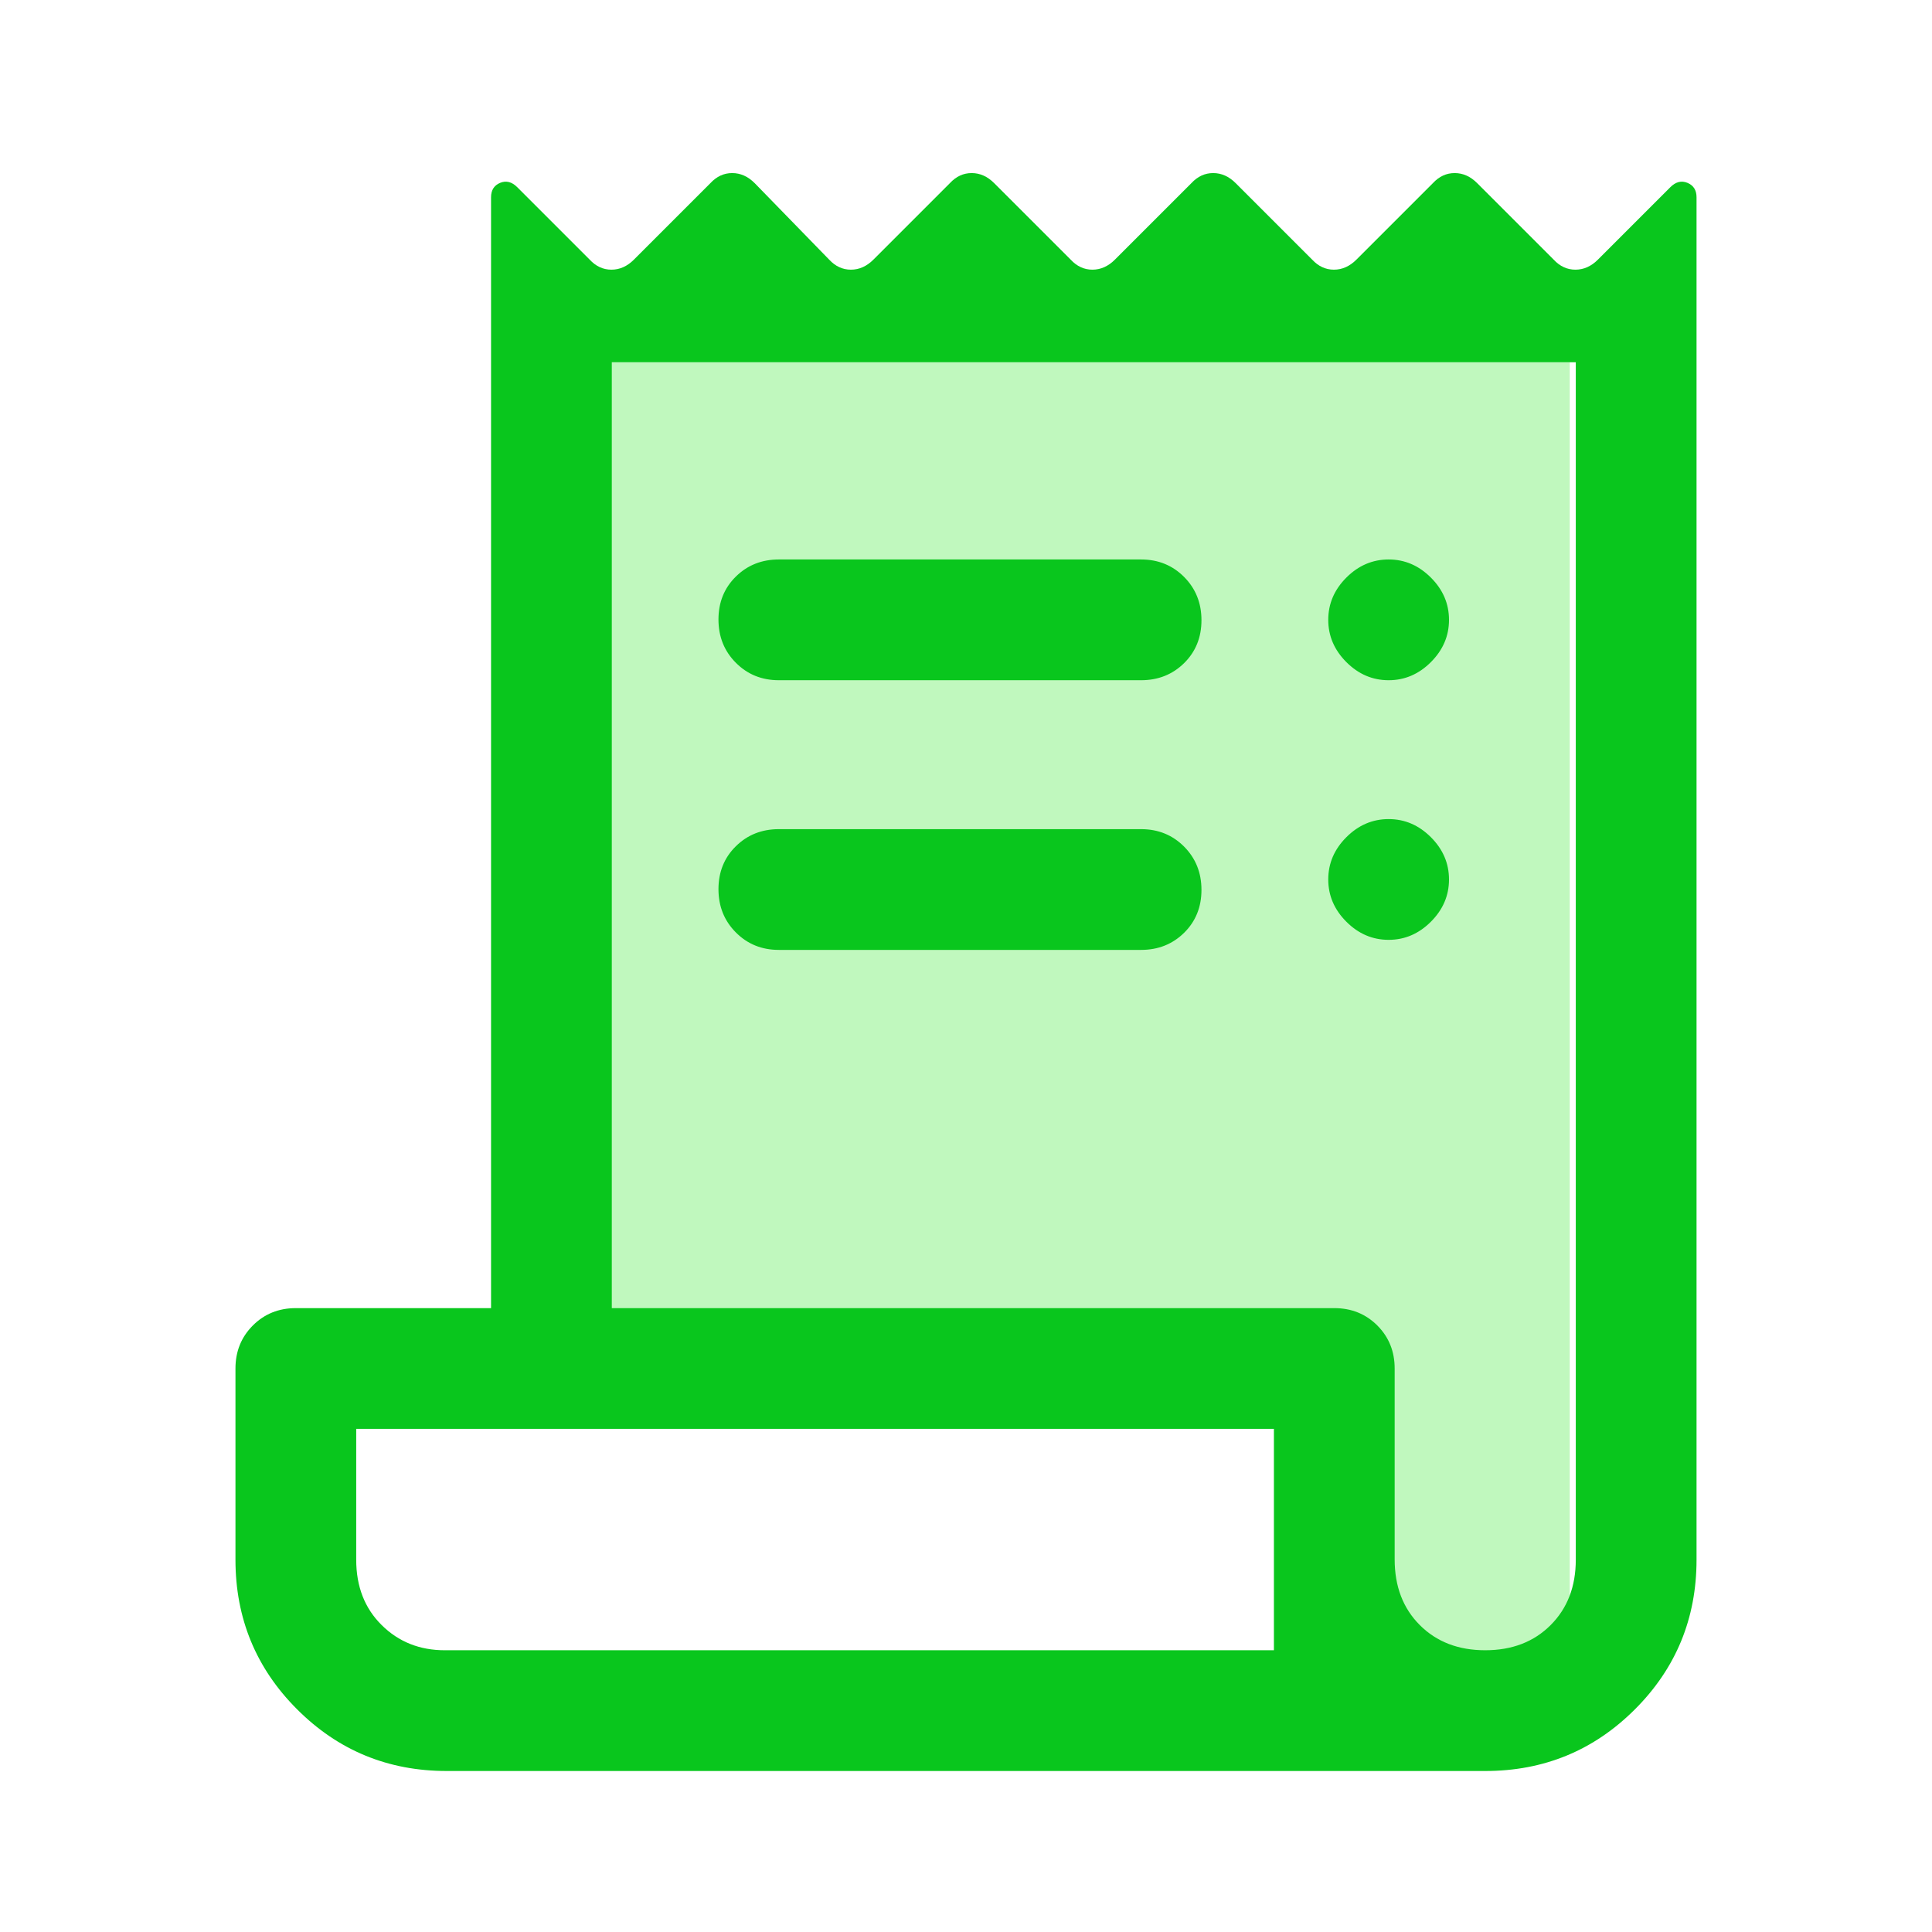
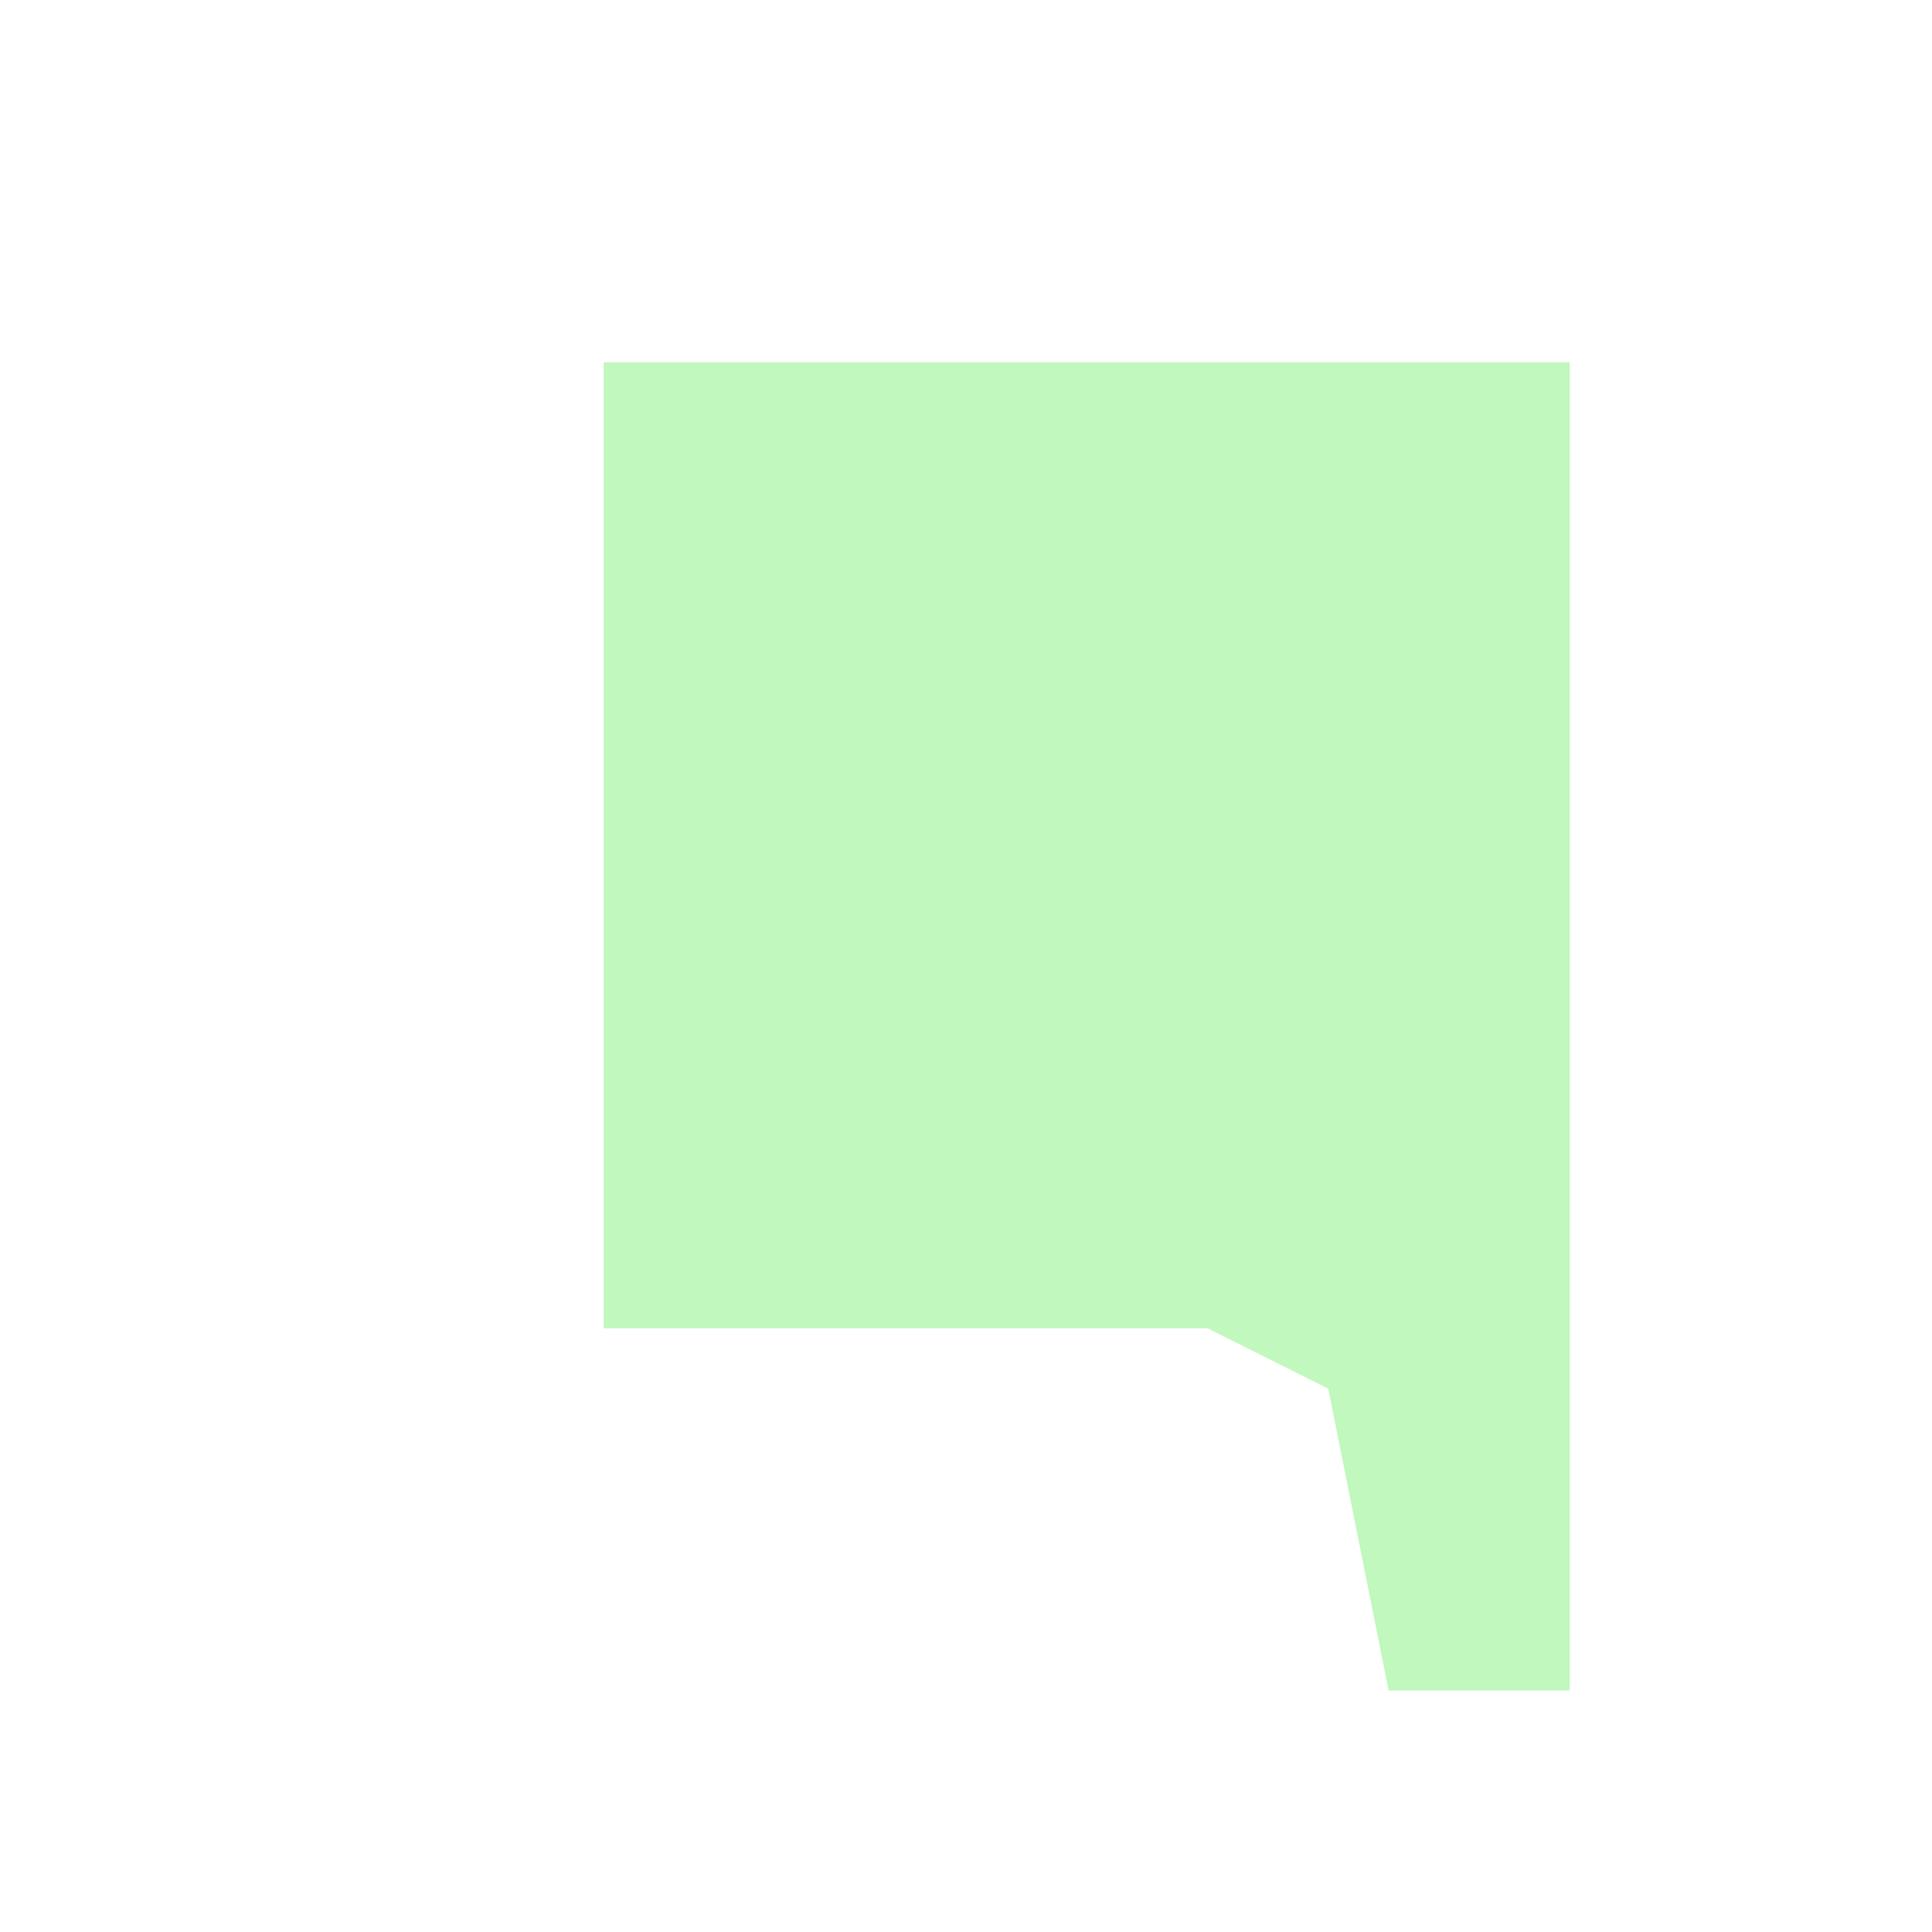
<svg xmlns="http://www.w3.org/2000/svg" width="48" height="48" viewBox="0 0 48 48" fill="none">
  <path d="M15 33V9H39V42H34.5L33 34.5L30 33H15Z" fill="#C0F8BE" />
  <mask id="mask0_5359_866" style="mask-type:alpha" maskUnits="userSpaceOnUse" x="0" y="0" width="48" height="48">
-     <rect width="48" height="48" fill="#D9D9D9" />
-   </mask>
+     </mask>
  <g mask="url(#mask0_5359_866)">
-     <path d="M11.1 44C9.642 44 8.402 43.489 7.382 42.468C6.361 41.448 5.85 40.208 5.85 38.75V34C5.85 33.575 5.994 33.219 6.282 32.931C6.569 32.644 6.925 32.5 7.35 32.5H12.2V4.9C12.2 4.725 12.275 4.606 12.425 4.543C12.575 4.481 12.717 4.517 12.85 4.65L14.65 6.45C14.805 6.617 14.985 6.7 15.191 6.7C15.397 6.7 15.583 6.617 15.75 6.45L17.65 4.55C17.805 4.383 17.985 4.3 18.191 4.3C18.397 4.3 18.583 4.383 18.75 4.55L20.6 6.45C20.755 6.617 20.935 6.7 21.141 6.7C21.347 6.7 21.533 6.617 21.7 6.45L23.6 4.55C23.755 4.383 23.935 4.3 24.141 4.3C24.347 4.3 24.533 4.383 24.7 4.55L26.6 6.45C26.755 6.617 26.935 6.7 27.141 6.7C27.347 6.7 27.533 6.617 27.7 6.45L29.6 4.55C29.755 4.383 29.935 4.3 30.141 4.3C30.347 4.3 30.533 4.383 30.7 4.55L32.6 6.45C32.755 6.617 32.935 6.7 33.141 6.7C33.347 6.7 33.533 6.617 33.7 6.45L35.6 4.55C35.755 4.383 35.935 4.3 36.141 4.3C36.347 4.3 36.533 4.383 36.7 4.55L38.6 6.45C38.755 6.617 38.935 6.7 39.141 6.7C39.347 6.7 39.533 6.617 39.7 6.45L41.5 4.65C41.633 4.517 41.775 4.481 41.925 4.543C42.075 4.606 42.15 4.725 42.15 4.9V38.75C42.15 40.208 41.64 41.448 40.619 42.468C39.598 43.489 38.358 44 36.9 44H11.1ZM36.9 41C37.567 41 38.108 40.792 38.525 40.375C38.942 39.958 39.15 39.417 39.15 38.75V9H15.2V32.5H33.15C33.575 32.5 33.931 32.644 34.219 32.931C34.506 33.219 34.65 33.575 34.65 34V38.742C34.65 39.414 34.858 39.958 35.275 40.375C35.692 40.792 36.233 41 36.9 41ZM19.35 13.9H28.35C28.775 13.9 29.131 14.045 29.419 14.334C29.706 14.623 29.85 14.981 29.85 15.409C29.85 15.836 29.706 16.192 29.419 16.475C29.131 16.758 28.775 16.9 28.35 16.9H19.35C18.925 16.9 18.569 16.755 18.282 16.466C17.994 16.177 17.85 15.819 17.85 15.391C17.85 14.964 17.994 14.608 18.282 14.325C18.569 14.042 18.925 13.9 19.35 13.9ZM19.35 20.6H28.35C28.775 20.6 29.131 20.745 29.419 21.034C29.706 21.323 29.85 21.681 29.85 22.109C29.85 22.536 29.706 22.892 29.419 23.175C29.131 23.458 28.775 23.6 28.35 23.6H19.35C18.925 23.6 18.569 23.455 18.282 23.166C17.994 22.877 17.85 22.519 17.85 22.091C17.85 21.664 17.994 21.308 18.282 21.025C18.569 20.742 18.925 20.6 19.35 20.6ZM34.5 16.9C34.1 16.9 33.75 16.75 33.45 16.45C33.15 16.15 33 15.8 33 15.4C33 15 33.15 14.65 33.45 14.35C33.75 14.05 34.1 13.9 34.5 13.9C34.9 13.9 35.25 14.05 35.55 14.35C35.85 14.65 36 15 36 15.4C36 15.8 35.85 16.15 35.55 16.45C35.25 16.75 34.9 16.9 34.5 16.9ZM34.5 23.35C34.1 23.35 33.75 23.2 33.45 22.9C33.15 22.6 33 22.25 33 21.85C33 21.45 33.15 21.1 33.45 20.8C33.75 20.5 34.1 20.35 34.5 20.35C34.9 20.35 35.25 20.5 35.55 20.8C35.85 21.1 36 21.45 36 21.85C36 22.25 35.85 22.6 35.55 22.9C35.25 23.2 34.9 23.35 34.5 23.35ZM11.05 41H31.65V35.5H8.85V38.75C8.85 39.417 9.061 39.958 9.483 40.375C9.904 40.792 10.427 41 11.05 41Z" fill="#09C61D" />
-   </g>
+     </g>
</svg>